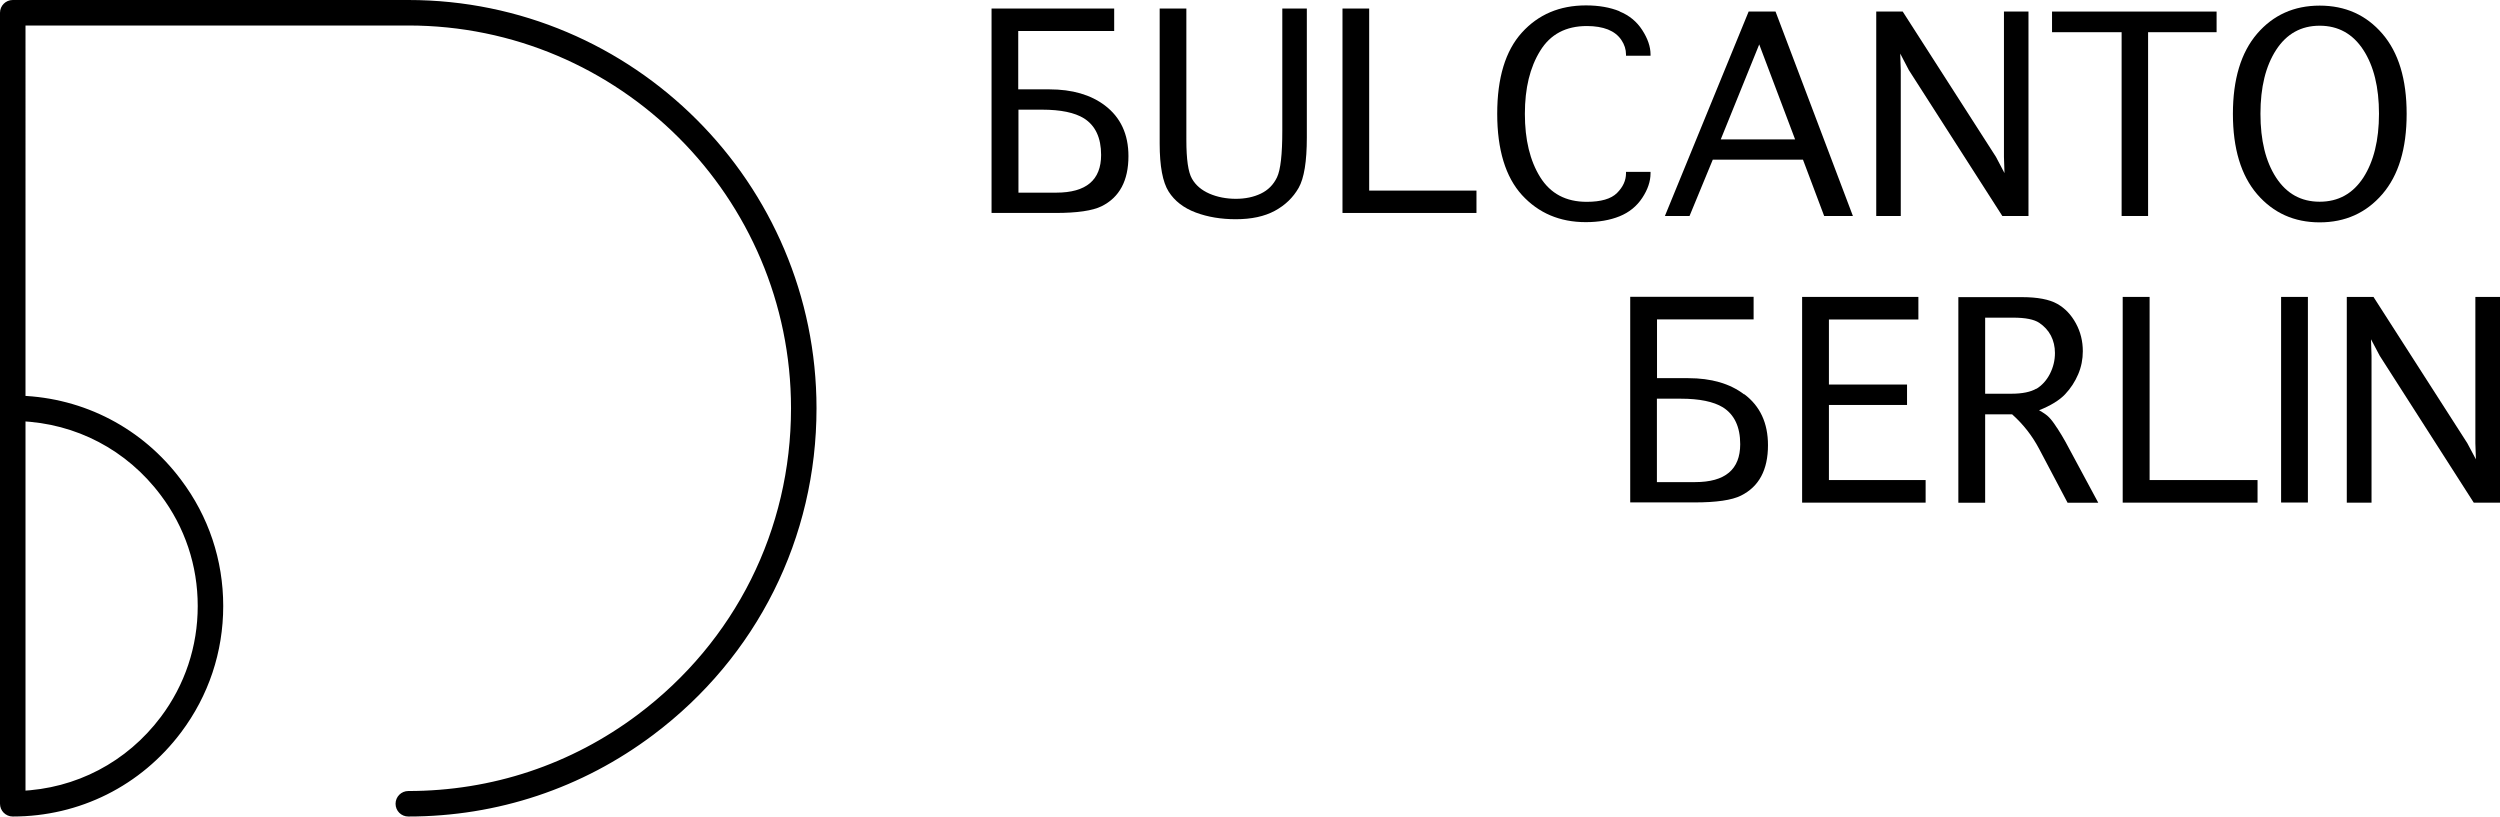
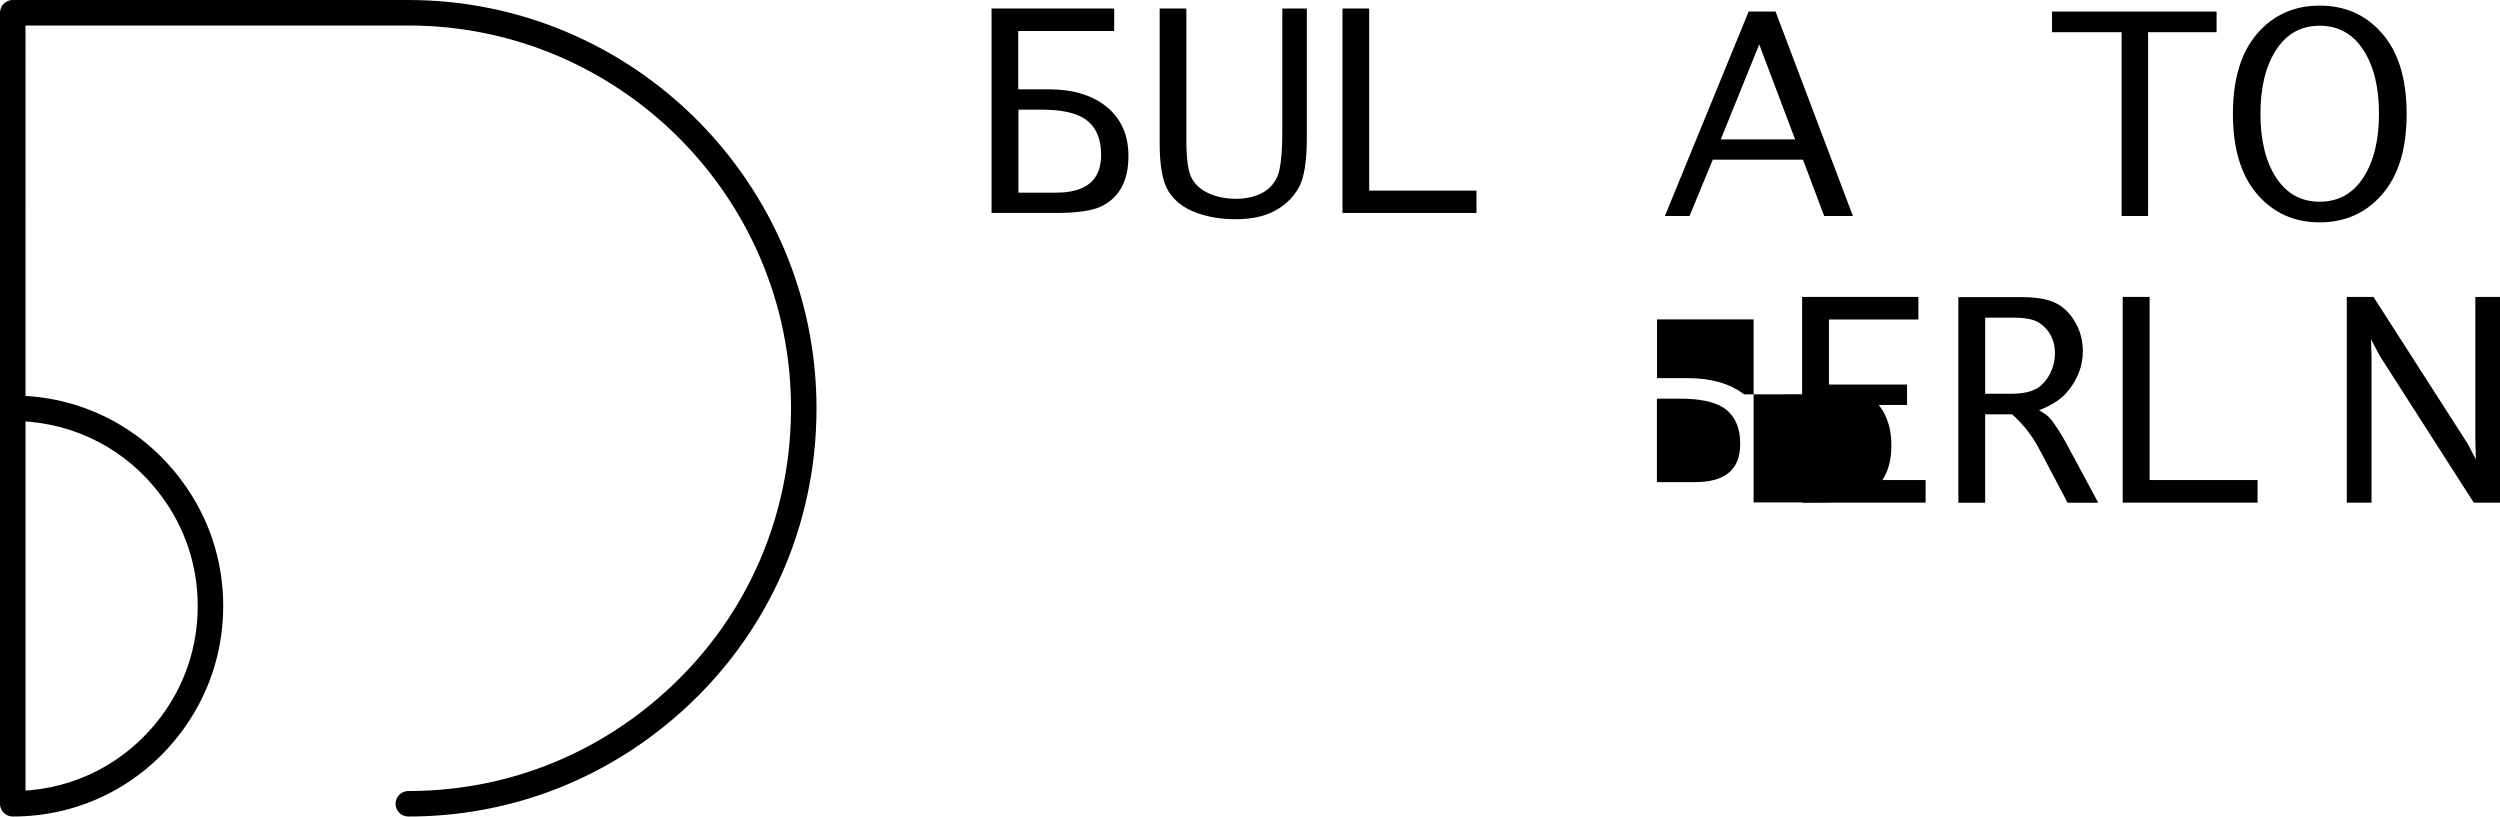
<svg xmlns="http://www.w3.org/2000/svg" id="Layer_2" viewBox="0 0 231.38 75.57">
  <defs>
    <style>.cls-1{stroke:#000;stroke-miterlimit:10;}</style>
  </defs>
  <g id="Ebene_1">
    <path class="cls-1" d="M37.79,.5H1.18c-.37,0-.68,.3-.68,.68V74.39c0,.37,.3,.68,.68,.68,6.03,0,11.56-2.77,15.18-7.59,2.48-3.3,3.8-7.24,3.8-11.39s-1.32-8.09-3.81-11.39c-3.47-4.64-8.73-7.38-14.49-7.58V1.86H37.79c19.81,0,35.92,16.12,35.92,35.93,0,11.4-5.24,21.88-14.37,28.74-6.25,4.7-13.71,7.18-21.55,7.18-.37,0-.68,.3-.68,.68s.3,.68,.68,.68c8.14,0,15.88-2.58,22.37-7.46,9.48-7.12,14.91-17.99,14.91-29.82C75.07,17.23,58.34,.5,37.79,.5ZM15.27,45.52c2.31,3.06,3.53,6.72,3.53,10.57s-1.22,7.51-3.52,10.57c-3.23,4.3-8.09,6.84-13.42,7.04V38.48c5.34,.2,10.19,2.74,13.41,7.04Z" />
    <g>
      <path d="M97.77,17.83h-3.51v-7.68h2.19c1.72,0,3.01,.27,3.87,.8,1.06,.67,1.59,1.8,1.59,3.39,0,2.32-1.38,3.49-4.15,3.49m4.5-8.07c-1.31-.99-3.02-1.49-5.14-1.49h-2.88V2.87h8.88V.79h-11.35V19.71h5.93c2,0,3.42-.21,4.25-.62,1.66-.82,2.49-2.37,2.49-4.64,0-2.03-.73-3.59-2.18-4.69" />
      <path d="M118.68,12.1c0,2.18-.16,3.62-.49,4.31-.33,.69-.83,1.19-1.5,1.51-.67,.32-1.44,.48-2.31,.48s-1.72-.16-2.45-.48c-.73-.32-1.27-.78-1.61-1.38-.35-.6-.52-1.8-.52-3.57V.79h-2.47V13.29c0,2.09,.28,3.57,.83,4.44,.55,.87,1.39,1.52,2.51,1.94,1.12,.42,2.36,.62,3.7,.62,1.46,0,2.66-.26,3.62-.78,.96-.52,1.69-1.23,2.2-2.12,.51-.89,.76-2.45,.76-4.66V.79h-2.27V12.1Z" />
      <polygon points="126.72 .79 124.25 .79 124.25 19.71 136.65 19.71 136.65 17.64 126.72 17.64 126.72 .79" />
-       <path d="M149.89,1.04c-.89-.36-1.92-.54-3.11-.54-2.43,0-4.41,.84-5.93,2.52-1.52,1.68-2.28,4.19-2.28,7.51s.77,5.85,2.29,7.52c1.53,1.67,3.5,2.51,5.9,2.51,1.19,0,2.24-.18,3.13-.54,.89-.36,1.59-.93,2.1-1.7,.51-.77,.77-1.53,.77-2.28v-.13h-2.27v.13c0,.66-.28,1.27-.83,1.82-.55,.55-1.49,.82-2.81,.82-1.92,0-3.35-.76-4.3-2.28-.95-1.52-1.42-3.48-1.42-5.86s.47-4.31,1.42-5.84c.94-1.53,2.38-2.29,4.32-2.29,.76,0,1.41,.11,1.95,.32,.54,.22,.95,.54,1.24,.97,.29,.43,.43,.88,.43,1.34v.12h2.27v-.12c0-.72-.26-1.47-.77-2.26-.51-.79-1.21-1.36-2.1-1.72" />
      <path d="M159.26,12.9l3.56-8.79,3.32,8.79h-6.88Zm2.58-11.83l-7.75,18.92h2.28l2.15-5.21h8.35l1.96,5.21h2.66l-7.16-18.92h-2.49Z" />
-       <polygon points="185.47 14.53 185.52 16.02 184.73 14.52 176.1 1.07 173.65 1.07 173.65 19.99 175.92 19.99 175.92 6.49 175.87 4.96 176.67 6.49 185.32 19.99 187.74 19.99 187.74 1.07 185.47 1.07 185.47 14.53" />
      <polygon points="189.92 2.98 196.36 2.98 196.36 19.99 198.81 19.99 198.81 2.98 205.15 2.98 205.15 1.07 189.92 1.07 189.92 2.98" />
      <path d="M218.73,16.44c-.97,1.48-2.31,2.23-4.04,2.23s-3.06-.75-4.03-2.23c-.97-1.49-1.45-3.45-1.45-5.91s.48-4.41,1.45-5.91c.97-1.49,2.31-2.24,4.03-2.24s3.07,.75,4.04,2.24c.97,1.49,1.45,3.46,1.45,5.91s-.49,4.42-1.45,5.91m1.76-13.32c-1.5-1.74-3.43-2.6-5.8-2.6s-4.3,.87-5.79,2.6c-1.49,1.74-2.24,4.21-2.24,7.42s.75,5.69,2.24,7.43c1.5,1.74,3.43,2.61,5.79,2.61s4.3-.87,5.8-2.61c1.5-1.74,2.25-4.21,2.25-7.43s-.75-5.68-2.25-7.42" />
    </g>
    <g>
-       <path d="M156.88,44.62h-3.53v-7.72h2.21c1.73,0,3.03,.27,3.9,.8,1.06,.67,1.6,1.81,1.6,3.41,0,2.34-1.39,3.51-4.17,3.51m4.53-8.12c-1.31-1-3.04-1.5-5.17-1.5h-2.89v-5.44h8.94v-2.09h-11.42v19.03h5.97c2.01,0,3.44-.21,4.28-.63,1.67-.83,2.5-2.38,2.5-4.67,0-2.05-.73-3.62-2.2-4.72" />
+       <path d="M156.88,44.62h-3.53v-7.72h2.21c1.73,0,3.03,.27,3.9,.8,1.06,.67,1.6,1.81,1.6,3.41,0,2.34-1.39,3.51-4.17,3.51m4.53-8.12c-1.31-1-3.04-1.5-5.17-1.5h-2.89v-5.44h8.94v-2.09v19.03h5.97c2.01,0,3.44-.21,4.28-.63,1.67-.83,2.5-2.38,2.5-4.67,0-2.05-.73-3.62-2.2-4.72" />
      <polygon points="169.27 37.48 176.5 37.48 176.5 35.59 169.27 35.59 169.27 29.57 177.55 29.57 177.55 27.48 166.79 27.48 166.79 46.52 178.22 46.52 178.22 44.43 169.27 44.43 169.27 37.48" />
      <path d="M188.47,35.97c-.53,.31-1.3,.47-2.32,.47h-2.42v-7.04h2.59c1.14,0,1.94,.16,2.42,.48,.47,.32,.83,.71,1.08,1.19,.24,.47,.37,1.01,.37,1.6,0,.69-.16,1.33-.47,1.94-.31,.6-.73,1.06-1.25,1.38m1.92,3.63c-.29-.46-.54-.79-.75-1-.2-.21-.51-.42-.92-.65,1.08-.43,1.89-.93,2.41-1.48,.52-.55,.92-1.17,1.21-1.85,.29-.68,.43-1.39,.43-2.14,0-.92-.21-1.78-.64-2.57-.43-.79-1-1.4-1.73-1.81-.73-.41-1.82-.62-3.26-.62h-5.89v19.03h2.48v-8.18h2.5c1.02,.91,1.85,1.97,2.49,3.18l2.64,5h2.84l-3.03-5.63c-.22-.4-.48-.83-.77-1.28" />
      <polygon points="198.95 27.48 196.46 27.48 196.46 46.52 208.94 46.52 208.94 44.43 198.95 44.43 198.95 27.48" />
-       <rect x="211.12" y="27.48" width="2.48" height="19.03" />
      <polygon points="229.1 27.48 229.1 41.02 229.15 42.51 228.35 41.01 219.67 27.48 217.2 27.48 217.2 46.52 219.49 46.52 219.49 32.93 219.44 31.4 220.25 32.93 228.95 46.52 231.38 46.52 231.38 27.48 229.1 27.48" />
    </g>
  </g>
</svg>